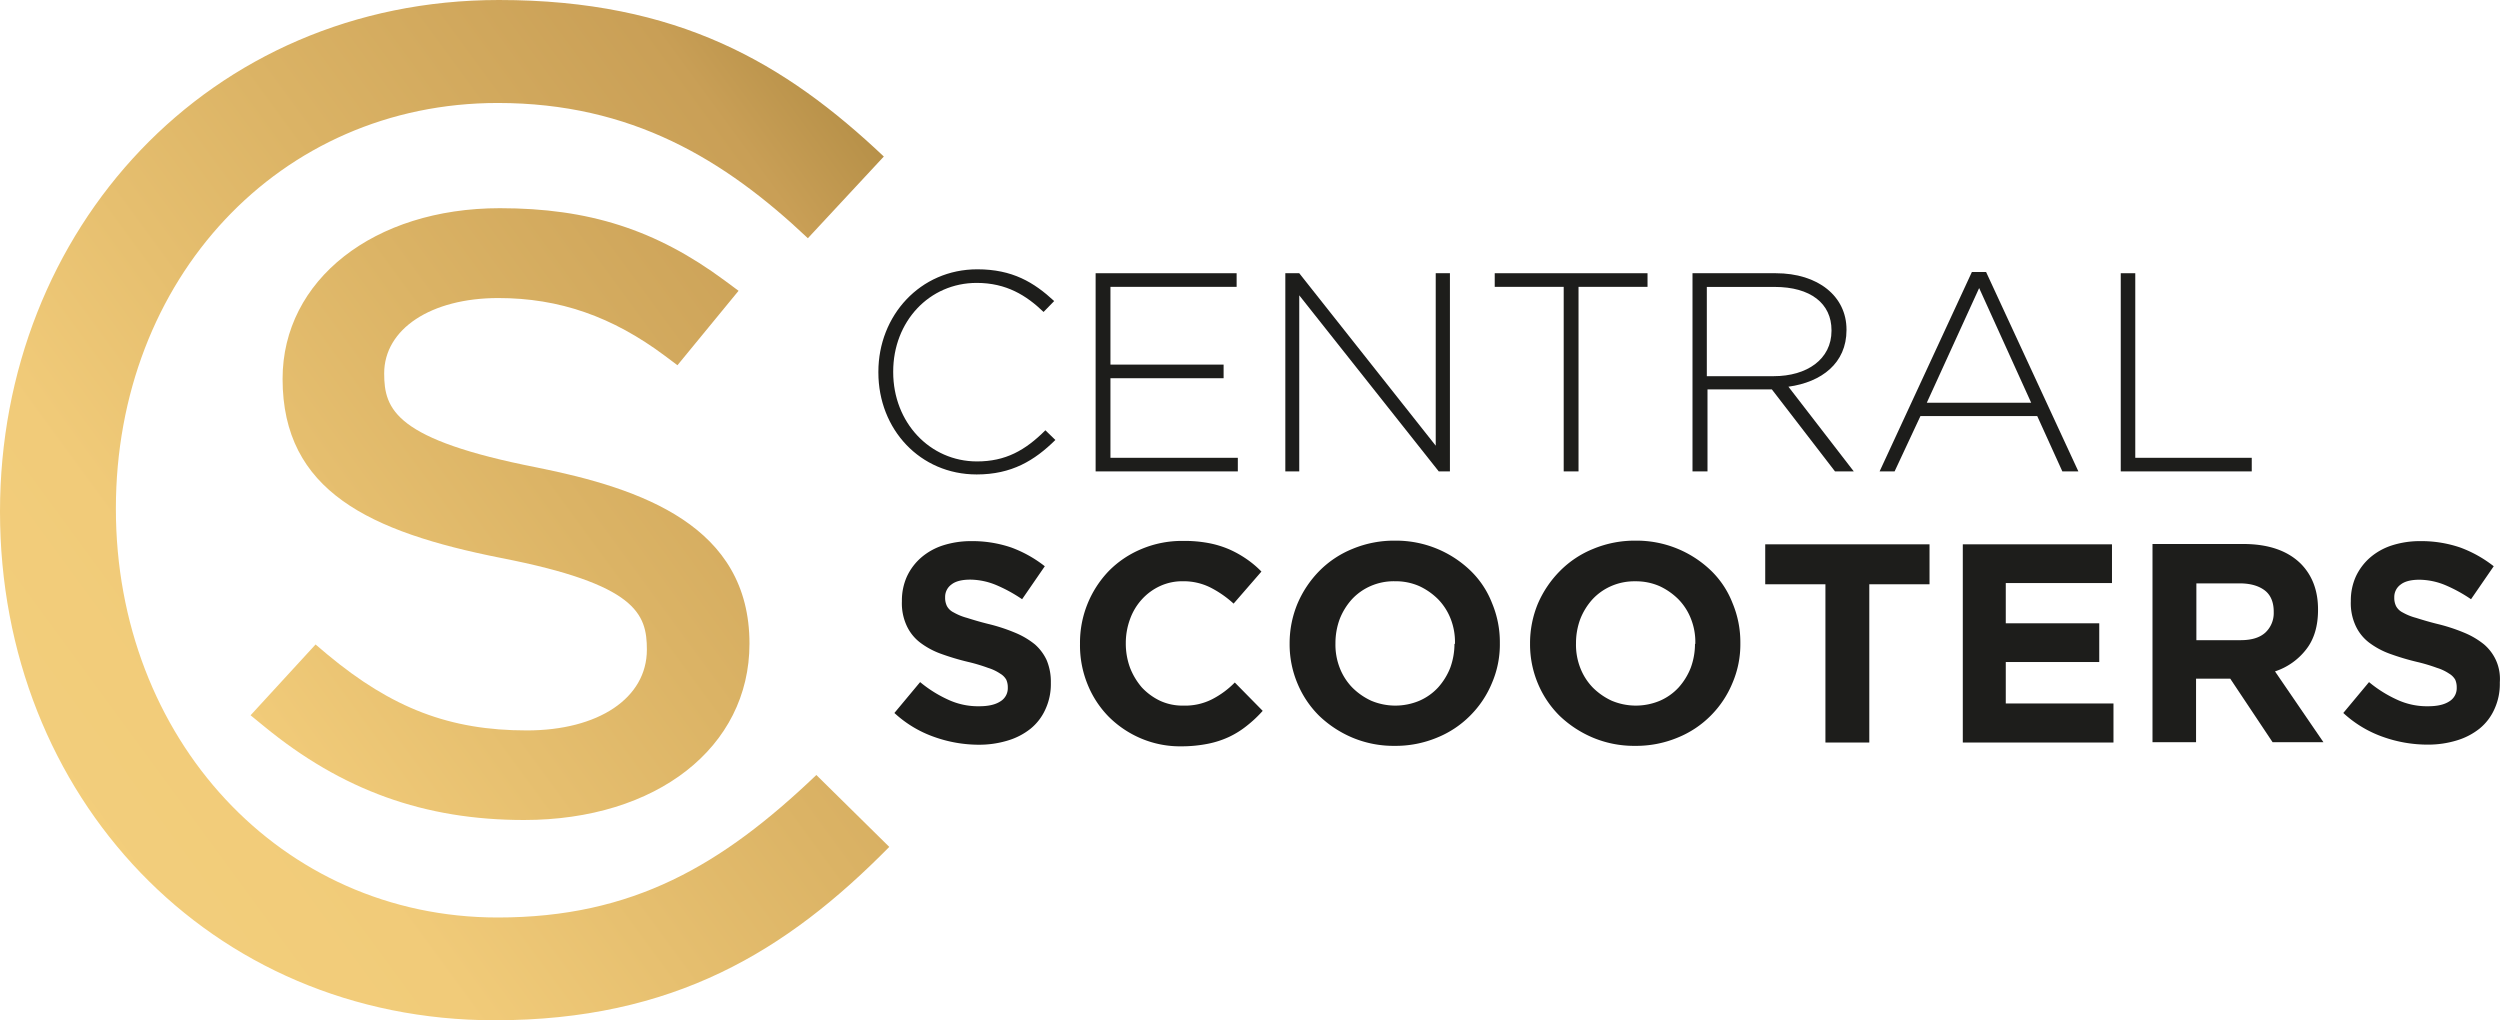
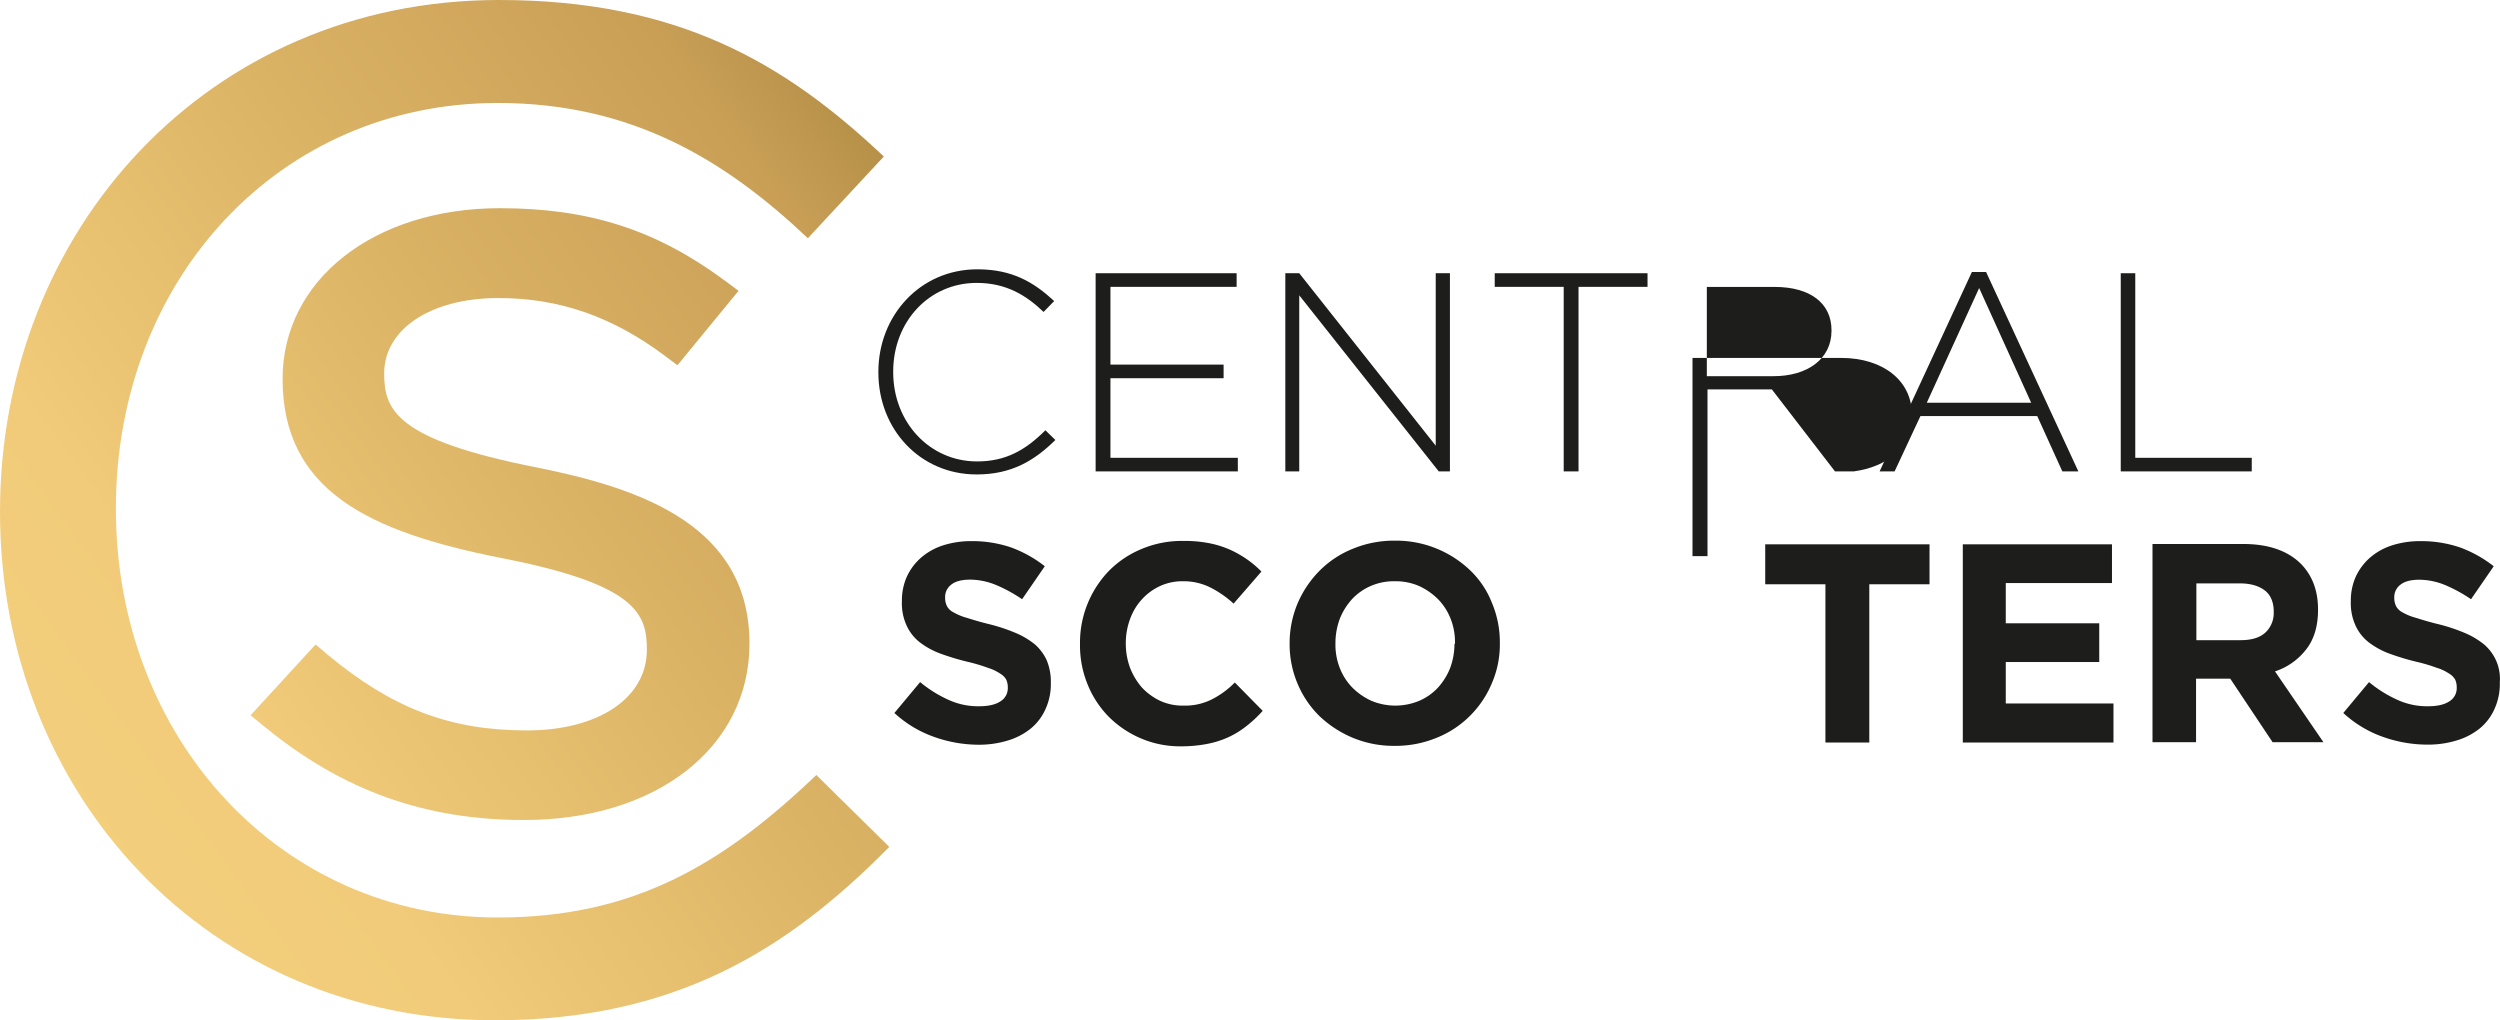
<svg xmlns="http://www.w3.org/2000/svg" xmlns:xlink="http://www.w3.org/1999/xlink" id="Layer_1" data-name="Layer 1" viewBox="0 0 1000 408.11">
  <defs>
    <style>.cls-1{fill:url(#linear-gradient);}.cls-2{fill:url(#linear-gradient-2);}.cls-3{fill:#1d1d1b;}</style>
    <linearGradient id="linear-gradient" x1="-19.42" y1="41.78" x2="442.91" y2="380.66" gradientTransform="matrix(1, 0, 0, -1, 0, 407.07)" gradientUnits="userSpaceOnUse">
      <stop offset="0" stop-color="#f4d07d" />
      <stop offset="0.25" stop-color="#f1cb79" />
      <stop offset="0.52" stop-color="#dbb365" />
      <stop offset="0.76" stop-color="#c99f56" />
      <stop offset="1" stop-color="#91722c" />
    </linearGradient>
    <linearGradient id="linear-gradient-2" x1="-16.83" y1="38.25" x2="445.5" y2="377.13" xlink:href="#linear-gradient" />
  </defs>
  <g id="Laag_1" data-name="Laag 1">
    <path class="cls-1" d="M326.54,310c-37.76,36.06-73.35,57-127.45,57-86.77,0-152.74-71.65-152.74-163.51s65.36-162.3,152.74-162.3c53.5,0,90.78,22.63,124.06,54.1l30.38-32.68C314.07,25.3,271.23,0,199.58,0,83.51,0,0,91.86,0,204.66,0,318.55,84,408.11,197.88,408.11c71.53,0,116.68-27.59,157.83-69.35Z" />
    <path class="cls-2" d="M210.71,292.17c-30.74,0-53.86-8.84-79.76-30.38l-4.72-4-26,28.32,5.33,4.36C136.76,316.13,169.8,328,209.62,328c53,0,90.17-29.05,90.17-70.56,0-47.08-43-62-85-70.44h0c-56.64-11.13-61.12-23.12-61.12-37.64,0-17.79,18.76-30.14,45.63-30.14,24.44,0,45.62,7.39,66.68,23.12l5,3.75,24.44-29.77-5.56-4.12c-27.48-20.33-54.35-28.92-89.93-28.92-50.35,0-86.9,28.68-86.9,68.26,0,45,35,61.24,87.39,71.65,54.1,10.53,58.33,22.27,58.33,36.67C258.76,279.22,239.4,292.17,210.71,292.17Z" />
  </g>
  <g id="Laag_2" data-name="Laag 2">
    <path class="cls-3" d="M390.8,184.57c-18.88,0-33.52-15.61-33.52-35.7v-.25c0-20,14.4-35.46,33.4-35.46,11.86,0,19.85,5,26.75,11.62l4.24-4.36c-8.11-7.5-16.7-12.7-30.74-12.7-22.88,0-39.58,18.51-39.58,41V149c0,22.75,16.7,40.78,39.33,40.78,14,0,23.12-5.56,31.47-13.79l-4-3.88C410.05,180.21,402.18,184.57,390.8,184.57Z" />
    <polygon class="cls-3" points="495.13 183.12 444.18 183.12 444.18 151.29 489.44 151.29 489.44 145.84 444.18 145.84 444.18 114.74 494.65 114.74 494.65 109.29 438.25 109.29 438.25 188.56 495.13 188.56 495.13 183.12" />
    <polygon class="cls-3" points="519.7 118.13 575.5 188.56 579.97 188.56 579.97 109.29 574.29 109.29 574.29 178.28 519.7 109.29 514.13 109.29 514.13 188.56 519.7 188.56 519.7 118.13" />
    <polygon class="cls-3" points="625.48 188.56 631.41 188.56 631.41 114.74 659.01 114.74 659.01 109.29 597.89 109.29 597.89 114.74 625.48 114.74 625.48 188.56" />
-     <path class="cls-3" d="M682.85,155.77h25.9L734,188.56h7.51l-26.14-33.88c13.31-1.82,23.23-9.44,23.23-22.64v-.24c0-13.19-11.25-22.51-28.32-22.51H677v79.27H683V155.77Zm0-41h27c14.4,0,22.75,6.65,22.75,17.3v.25c0,11.37-9.8,18.15-23.11,18.15H682.73v-35.7Z" />
+     <path class="cls-3" d="M682.85,155.77h25.9L734,188.56h7.51c13.31-1.82,23.23-9.44,23.23-22.64v-.24c0-13.19-11.25-22.51-28.32-22.51H677v79.27H683V155.77Zm0-41h27c14.4,0,22.75,6.65,22.75,17.3v.25c0,11.37-9.8,18.15-23.11,18.15H682.73v-35.7Z" />
    <path class="cls-3" d="M768.18,166.42h46.71l10.05,22.14h6.41l-36.91-79.75h-5.69l-36.91,79.75h6Zm23.48-51.2,20.81,45.87H770.72Z" />
    <polygon class="cls-3" points="900.7 183.12 854.11 183.12 854.11 109.29 848.3 109.29 848.3 188.56 900.7 188.56 900.7 183.12" />
    <path class="cls-3" d="M414,257.79a31.76,31.76,0,0,0-8-4.72,70.22,70.22,0,0,0-10.77-3.51c-3.39-.84-6.17-1.69-8.47-2.42a22.39,22.39,0,0,1-5.32-2.18,6,6,0,0,1-2.67-2.54,7.44,7.44,0,0,1-.72-3.39v-.24a6.12,6.12,0,0,1,2.54-5c1.69-1.33,4.23-1.94,7.62-1.94A27.77,27.77,0,0,1,398.43,234a59.19,59.19,0,0,1,10.41,5.69l9.08-13.19a49.17,49.17,0,0,0-13.44-7.51,48.19,48.19,0,0,0-16-2.54,36.6,36.6,0,0,0-11.26,1.7,25.16,25.16,0,0,0-8.71,4.84,22.77,22.77,0,0,0-5.69,7.5,23.31,23.31,0,0,0-2.06,9.8v.25a21.32,21.32,0,0,0,1.94,9.8,17.86,17.86,0,0,0,5.32,6.66,31.47,31.47,0,0,0,8.23,4.47,98.55,98.55,0,0,0,10.89,3.27,69.68,69.68,0,0,1,8.11,2.42,18.1,18.1,0,0,1,4.84,2.3,6.63,6.63,0,0,1,2.42,2.42,7.39,7.39,0,0,1,.61,3v.24a6.13,6.13,0,0,1-3,5.45c-2.05,1.33-4.84,1.93-8.47,1.93a28.35,28.35,0,0,1-12.46-2.66,49.78,49.78,0,0,1-11.14-7l-10.29,12.35a45.76,45.76,0,0,0,15.86,9.56,53.18,53.18,0,0,0,17.79,3.14,39.23,39.23,0,0,0,11.74-1.69,26.91,26.91,0,0,0,9.08-4.72,21.06,21.06,0,0,0,5.93-7.75,24.07,24.07,0,0,0,2.18-10.53v-.24a22.25,22.25,0,0,0-1.7-8.95A19.11,19.11,0,0,0,414,257.79Z" />
    <path class="cls-3" d="M484.84,279.7a23.75,23.75,0,0,1-11.49,2.54A21.29,21.29,0,0,1,464,280.3a24.25,24.25,0,0,1-7.26-5.32,27.12,27.12,0,0,1-4.72-7.87,28,28,0,0,1-1.7-9.68v-.24a27.83,27.83,0,0,1,1.7-9.56,23.48,23.48,0,0,1,4.72-7.87,22.54,22.54,0,0,1,7.26-5.33,21.26,21.26,0,0,1,9.2-1.93A24,24,0,0,1,484,234.92a41.66,41.66,0,0,1,9.44,6.53l11.13-12.82a39,39,0,0,0-5.93-5,42.23,42.23,0,0,0-6.9-3.87,39.35,39.35,0,0,0-8.35-2.54,51.81,51.81,0,0,0-10.16-.85,41.55,41.55,0,0,0-16.71,3.27,39.64,39.64,0,0,0-13.07,8.83A41.37,41.37,0,0,0,432,257.43v.24a41.22,41.22,0,0,0,3,16,39.46,39.46,0,0,0,8.47,13,40.71,40.71,0,0,0,12.95,8.71,40,40,0,0,0,16.22,3.15,54.05,54.05,0,0,0,10.41-1,37.28,37.28,0,0,0,8.59-2.78,35.62,35.62,0,0,0,7.14-4.48,48.63,48.63,0,0,0,6.3-5.93L493.92,273A35.35,35.35,0,0,1,484.84,279.7Z" />
    <path class="cls-3" d="M588.2,228.26a42.91,42.91,0,0,0-30.13-12,43.18,43.18,0,0,0-17,3.27,39.47,39.47,0,0,0-13.31,8.83A42.12,42.12,0,0,0,519,241.45a41.17,41.17,0,0,0-3.15,15.86v.24A40.3,40.3,0,0,0,519,273.41a39.42,39.42,0,0,0,8.71,12.95A43.79,43.79,0,0,0,541,295.07a42.56,42.56,0,0,0,16.83,3.27,43.1,43.1,0,0,0,16.94-3.27,39.47,39.47,0,0,0,13.31-8.83,39.89,39.89,0,0,0,8.72-13.08,39,39,0,0,0,3.14-15.85v-.24a40.43,40.43,0,0,0-3.14-15.86A36.19,36.19,0,0,0,588.2,228.26Zm-6.41,29.29a28.06,28.06,0,0,1-1.69,9.56,26.14,26.14,0,0,1-4.85,7.87,22.21,22.21,0,0,1-7.5,5.32,24.82,24.82,0,0,1-19.24,0,26.08,26.08,0,0,1-7.63-5.32,23.36,23.36,0,0,1-5-7.87,25.45,25.45,0,0,1-1.7-9.68v-.24a27.83,27.83,0,0,1,1.7-9.56,25.92,25.92,0,0,1,4.84-7.87,22.47,22.47,0,0,1,7.5-5.33A23.14,23.14,0,0,1,558,232.5a23.48,23.48,0,0,1,9.68,1.93,26.25,26.25,0,0,1,7.62,5.33,23.39,23.39,0,0,1,5,7.87,25.25,25.25,0,0,1,1.69,9.56v.36Z" />
-     <path class="cls-3" d="M684.42,228.26a42.91,42.91,0,0,0-30.13-12,43.15,43.15,0,0,0-16.95,3.27A39.47,39.47,0,0,0,624,228.38a42.32,42.32,0,0,0-8.84,13.07,41.35,41.35,0,0,0-3.14,15.86v.24a40.47,40.47,0,0,0,3.14,15.86,39.6,39.6,0,0,0,8.72,12.95,43.79,43.79,0,0,0,13.31,8.71A42.51,42.51,0,0,0,654,298.34a43.15,43.15,0,0,0,17-3.27,39.47,39.47,0,0,0,13.31-8.83A40,40,0,0,0,693,273.16a39.15,39.15,0,0,0,3.14-15.85v-.24A40.43,40.43,0,0,0,693,241.21,36.32,36.32,0,0,0,684.42,228.26ZM678,257.55a27.83,27.83,0,0,1-1.7,9.56,25.92,25.92,0,0,1-4.84,7.87,22.21,22.21,0,0,1-7.5,5.32,24.85,24.85,0,0,1-19.25,0A26.16,26.16,0,0,1,637.1,275a23.36,23.36,0,0,1-5-7.87,25.45,25.45,0,0,1-1.7-9.68v-.24a27.83,27.83,0,0,1,1.7-9.56,25.92,25.92,0,0,1,4.84-7.87,22.47,22.47,0,0,1,7.5-5.33,23.14,23.14,0,0,1,9.69-1.93,23.48,23.48,0,0,1,9.68,1.93,26.38,26.38,0,0,1,7.62,5.33,23.2,23.2,0,0,1,5,7.87,25.06,25.06,0,0,1,1.7,9.56v.36Z" />
    <polygon class="cls-3" points="706.09 233.71 730.17 233.71 730.17 297.01 747.72 297.01 747.72 233.71 771.81 233.71 771.81 217.73 706.09 217.73 706.09 233.71" />
    <polygon class="cls-3" points="802.31 264.81 839.7 264.81 839.7 249.32 802.31 249.32 802.31 233.22 844.79 233.22 844.79 217.73 785.12 217.73 785.12 297.01 845.39 297.01 845.39 281.39 802.31 281.39 802.31 264.81" />
    <path class="cls-3" d="M922.49,259.73c3.14-4,4.72-9.32,4.72-15.73v-.25c0-7.5-2.3-13.55-6.78-18.15-5.32-5.33-13.07-8-23.12-8H861v79.28h17.42V271.47h13.68l16.94,25.42h20.34L910,268.56A25.94,25.94,0,0,0,922.49,259.73Zm-13-14.77a10.65,10.65,0,0,1-3.39,8.11c-2.3,2.06-5.57,3-9.93,3H878.55V233.35h17.31c4.36,0,7.63,1,10,2.78s3.63,4.72,3.63,8.47Z" />
    <path class="cls-3" d="M998.49,264.33a18.37,18.37,0,0,0-4.84-6.54,31.87,31.87,0,0,0-8-4.72,70.72,70.72,0,0,0-10.78-3.51c-3.38-.84-6.17-1.69-8.47-2.42A22.39,22.39,0,0,1,961.1,245a6.05,6.05,0,0,1-2.67-2.54,7.44,7.44,0,0,1-.72-3.39v-.24a6.12,6.12,0,0,1,2.54-5c1.69-1.33,4.24-1.94,7.62-1.94A27.77,27.77,0,0,1,978,234a59.19,59.19,0,0,1,10.41,5.69l9.08-13.19a49.17,49.17,0,0,0-13.44-7.51,48.15,48.15,0,0,0-16-2.54,36.6,36.6,0,0,0-11.26,1.7,25.16,25.16,0,0,0-8.71,4.84,22.91,22.91,0,0,0-5.69,7.5,23.31,23.31,0,0,0-2.06,9.8v.25a21.45,21.45,0,0,0,1.94,9.8,17.86,17.86,0,0,0,5.32,6.66,31.63,31.63,0,0,0,8.23,4.47,98.55,98.55,0,0,0,10.89,3.27,69.68,69.68,0,0,1,8.11,2.42,18.18,18.18,0,0,1,4.85,2.3,6.7,6.7,0,0,1,2.42,2.42,7.56,7.56,0,0,1,.6,3v.24a6.14,6.14,0,0,1-3,5.45c-2.06,1.33-4.85,1.93-8.48,1.93a28.35,28.35,0,0,1-12.46-2.66,49.78,49.78,0,0,1-11.14-7l-10.29,12.35a45.76,45.76,0,0,0,15.86,9.56A53.18,53.18,0,0,0,971,297.85a39.23,39.23,0,0,0,11.74-1.69,26.91,26.91,0,0,0,9.08-4.72,21.06,21.06,0,0,0,5.93-7.75,24.07,24.07,0,0,0,2.18-10.53v-.24A18.17,18.17,0,0,0,998.49,264.33Z" />
  </g>
</svg>